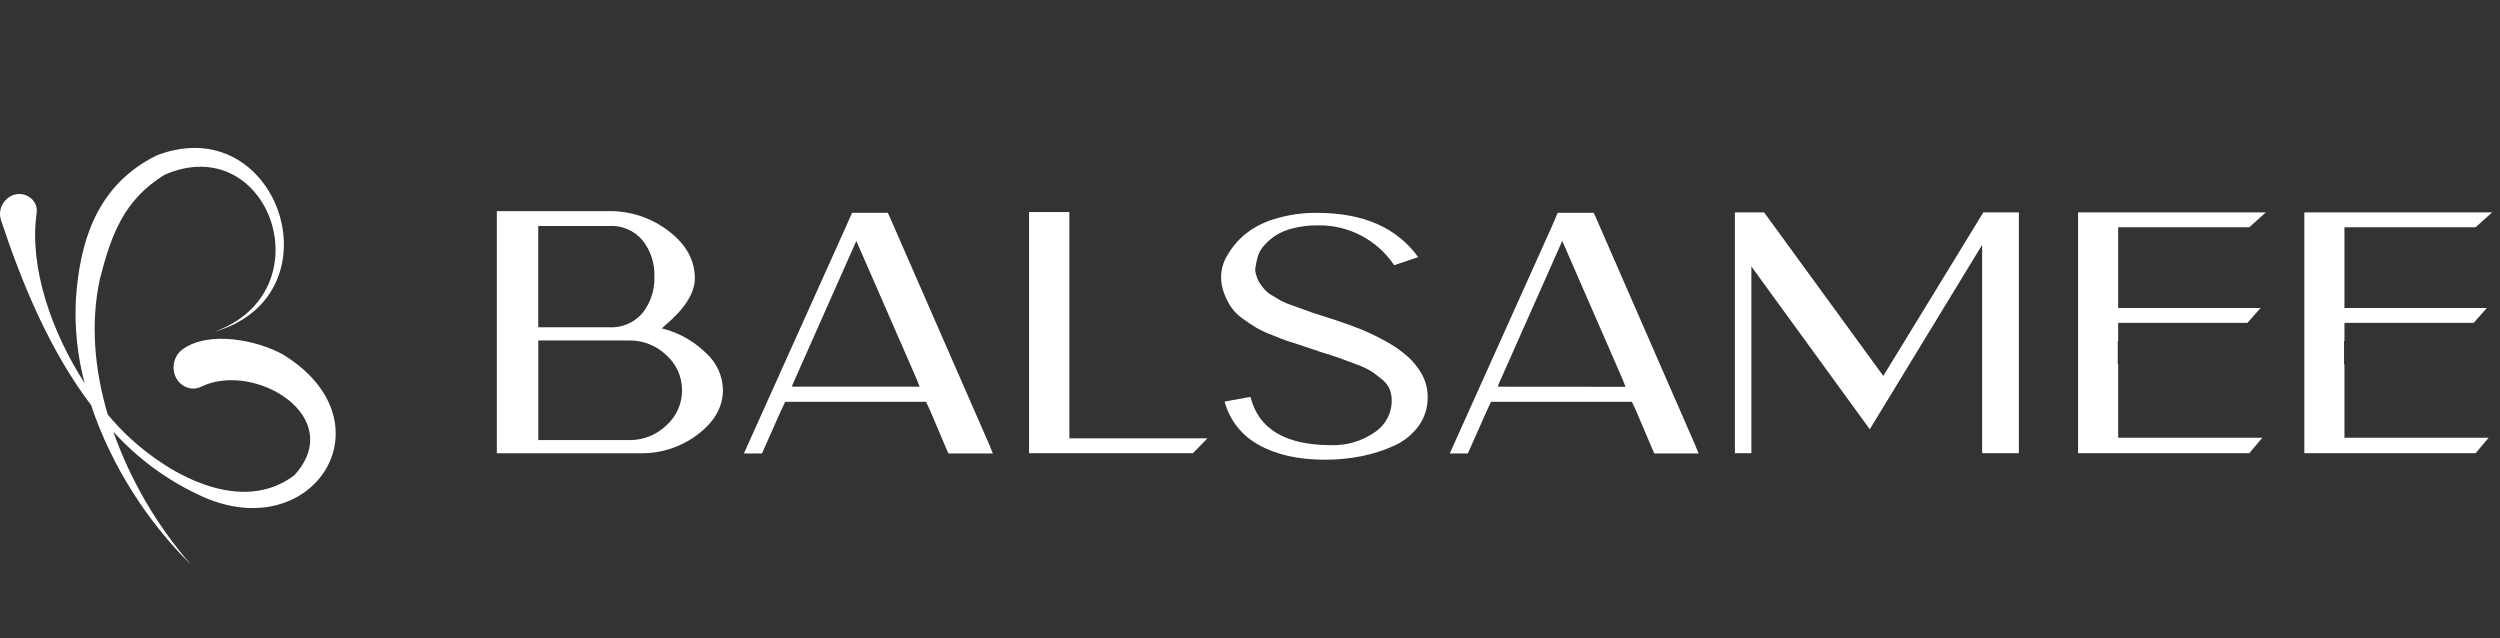
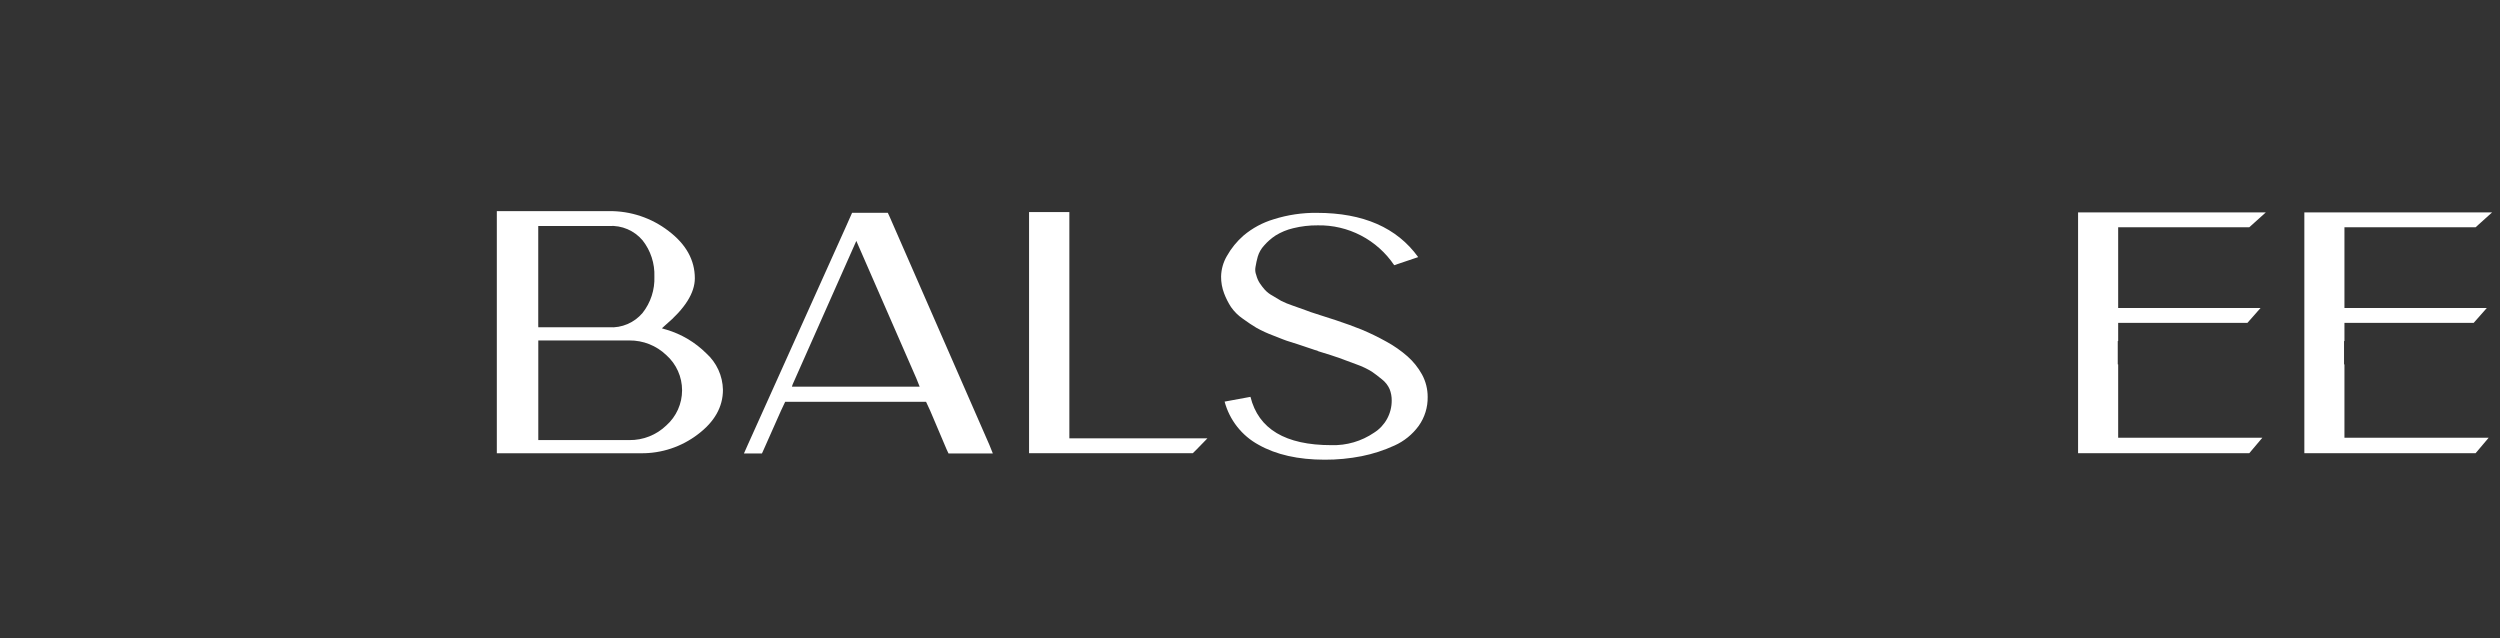
<svg xmlns="http://www.w3.org/2000/svg" width="384" height="98" viewBox="0 0 384 98" fill="none">
  <rect x="0" y="0" width="384" height="98" fill="#333333" stroke="none" />
-   <path d="M23.959 23.921C15.052 28.388 12.247 36.758 11.648 46.138C11.445 50.419 11.901 54.705 12.998 58.842C7.928 51.003 4.469 41.067 5.614 32.86C5.712 32.334 5.642 31.789 5.416 31.306C5.19 30.823 4.818 30.426 4.356 30.173C2.02 28.833 -0.697 31.277 0.163 33.844C3.408 43.647 7.677 53.909 14 62.24C17.09 71.59 22.805 80.319 29.267 86.656C24.084 80.697 20.056 73.788 17.396 66.296C21.302 70.601 26.041 74.031 31.313 76.369C48.224 83.746 60.212 64.884 43.62 54.546C39.708 52.283 32.139 50.695 28.055 53.652C25.887 55.239 26.311 58.74 28.848 59.553C29.003 59.6 29.161 59.638 29.321 59.664C29.888 59.734 30.462 59.63 30.969 59.364C39.184 55.458 53.361 64.071 45.192 73.019C37.225 79.01 26.39 73.224 19.967 67.285C18.752 66.158 17.61 64.952 16.549 63.673C14.52 56.827 13.866 49.63 15.342 42.864C17.086 36.048 19.011 30.699 25.296 26.835C41.41 19.847 50.161 44.807 32.869 50.982C50.258 46.014 44.517 22.719 29.896 22.719C27.861 22.741 25.848 23.148 23.959 23.921Z" fill="white" />
  <path d="M102.356 50.634C102.277 50.634 102.042 50.532 101.666 50.43L102.183 49.958C105.207 47.403 106.722 45.001 106.727 42.751C106.727 39.95 105.385 37.529 102.7 35.489C100.078 33.467 96.855 32.389 93.549 32.428H76.312V69.62H98.438C101.596 69.658 104.676 68.636 107.19 66.716C109.76 64.781 111.044 62.499 111.044 59.871C111.023 58.811 110.785 57.766 110.344 56.803C109.903 55.839 109.27 54.976 108.482 54.269C106.77 52.568 104.665 51.319 102.356 50.634ZM82.674 49.958V34.71H93.549C94.519 34.651 95.488 34.82 96.381 35.202C97.275 35.585 98.067 36.17 98.697 36.913C99.944 38.496 100.589 40.474 100.514 42.491C100.589 44.508 99.944 46.486 98.697 48.069C98.067 48.812 97.275 49.397 96.381 49.78C95.488 50.162 94.519 50.331 93.549 50.272H82.682L82.674 49.958ZM102.356 65.339C100.824 66.816 98.775 67.627 96.652 67.597H82.682V52.294H96.66C98.779 52.271 100.824 53.081 102.356 54.553C103.114 55.229 103.721 56.06 104.137 56.99C104.553 57.919 104.768 58.927 104.768 59.946C104.768 60.965 104.553 61.973 104.137 62.902C103.721 63.832 103.114 64.662 102.356 65.339Z" fill="white" />
  <path d="M136.655 33.306L136.366 32.685H130.881L129.925 34.841L114.843 68.358L114.271 69.648H117.037L117.319 69.027L119.967 63.063L120.602 61.718H142.242L142.868 63.063L145.399 69.027L145.689 69.648H152.498L151.98 68.358L136.655 33.306ZM121.636 59.396L121.754 59.035L131.531 37.004L140.745 58.106L141.262 59.396H121.636Z" fill="white" />
  <path d="M164.253 32.572H158.063V69.614H183.213C183.252 69.614 183.997 68.827 185.454 67.332H164.253V32.572Z" fill="white" />
  <path d="M216.188 54.733C215.181 53.852 214.08 53.087 212.905 52.451C211.694 51.775 210.446 51.168 209.167 50.633C207.977 50.154 206.652 49.666 205.195 49.186C204.655 49.013 203.84 48.745 202.751 48.399C201.662 48.053 200.886 47.801 200.447 47.612L198.543 46.935C197.942 46.737 197.355 46.495 196.788 46.212C196.444 46.023 196.005 45.761 195.472 45.425C195.03 45.191 194.63 44.886 194.289 44.52C194.005 44.2 193.743 43.861 193.506 43.505C193.258 43.124 193.075 42.704 192.965 42.262C192.802 41.858 192.761 41.415 192.847 40.987C192.934 40.457 193.049 39.932 193.192 39.414C193.384 38.777 193.719 38.193 194.172 37.706C194.684 37.117 195.274 36.601 195.927 36.172C196.762 35.657 197.675 35.279 198.63 35.055C199.862 34.75 201.129 34.602 202.398 34.614C204.71 34.569 206.996 35.106 209.049 36.175C211.102 37.244 212.855 38.812 214.15 40.736L217.833 39.492C214.563 34.961 209.384 32.695 202.296 32.695C200.041 32.665 197.796 32.997 195.644 33.678C193.948 34.184 192.372 35.033 191.014 36.172C189.987 37.067 189.121 38.131 188.452 39.319C187.892 40.275 187.585 41.358 187.559 42.467C187.551 43.351 187.707 44.229 188.021 45.055C188.298 45.795 188.656 46.502 189.087 47.164C189.575 47.863 190.186 48.468 190.889 48.95C191.672 49.516 192.37 49.988 192.988 50.35C193.824 50.815 194.693 51.215 195.59 51.546C196.679 51.971 197.533 52.333 198.144 52.498C198.755 52.663 199.664 53.002 200.855 53.387C201.199 53.492 201.461 53.579 201.638 53.647C201.733 53.687 201.829 53.721 201.928 53.749L202.218 53.828C202.319 53.852 202.414 53.895 202.5 53.954C203.965 54.402 205.038 54.74 205.728 54.992C206.417 55.244 207.295 55.567 208.376 55.976C209.197 56.262 209.985 56.637 210.727 57.093C211.205 57.423 211.722 57.817 212.294 58.289C212.793 58.68 213.188 59.188 213.445 59.768C213.666 60.329 213.775 60.928 213.767 61.531C213.769 62.514 213.522 63.483 213.049 64.344C212.577 65.206 211.893 65.933 211.063 66.456C209.131 67.775 206.833 68.446 204.498 68.376C197.441 68.376 193.299 65.903 192.072 60.956L188.1 61.688C188.476 63.094 189.134 64.408 190.034 65.55C190.934 66.692 192.057 67.637 193.333 68.328C196.023 69.844 199.4 70.605 203.464 70.61C205.375 70.618 207.283 70.436 209.16 70.067C210.896 69.719 212.587 69.17 214.197 68.431C215.674 67.766 216.954 66.728 217.911 65.417C218.837 64.118 219.321 62.553 219.29 60.956C219.292 59.761 218.996 58.584 218.428 57.534C217.847 56.478 217.089 55.53 216.188 54.733Z" fill="white" />
-   <path d="M245.078 33.306L244.788 32.685H239.264L238.34 34.841L223.266 68.358L222.694 69.648H225.451L225.741 69.027L228.39 63.063L229.016 61.718H250.656L251.291 63.063L253.822 69.027L254.111 69.648H260.896L260.379 68.358L245.078 33.306ZM230.066 59.396L230.176 59.035L239.962 37.004L249.168 58.122L249.685 59.412L230.066 59.396Z" fill="white" />
-   <path d="M289.273 57.743L270.971 32.628H266.481V69.615H269.012V40.929L287.197 65.933L304.457 37.609V69.615H310.098V32.628H304.637L289.273 57.743Z" fill="white" />
  <path d="M325.35 34.91H345.486L348.024 32.628H320.634H319.192V69.615H345.486L347.5 67.231H325.35V55.972H325.288V52.392H325.35V49.591H345.204L347.217 47.31H325.35V45.547V34.91Z" fill="white" />
  <path d="M360.107 55.972H360.044V52.392H360.107V49.591H379.96L381.974 47.31H360.107V45.547V34.91H380.25L382.781 32.628H355.39H353.948V69.615H380.25L382.264 67.231H360.107V55.972Z" fill="white" />
</svg>